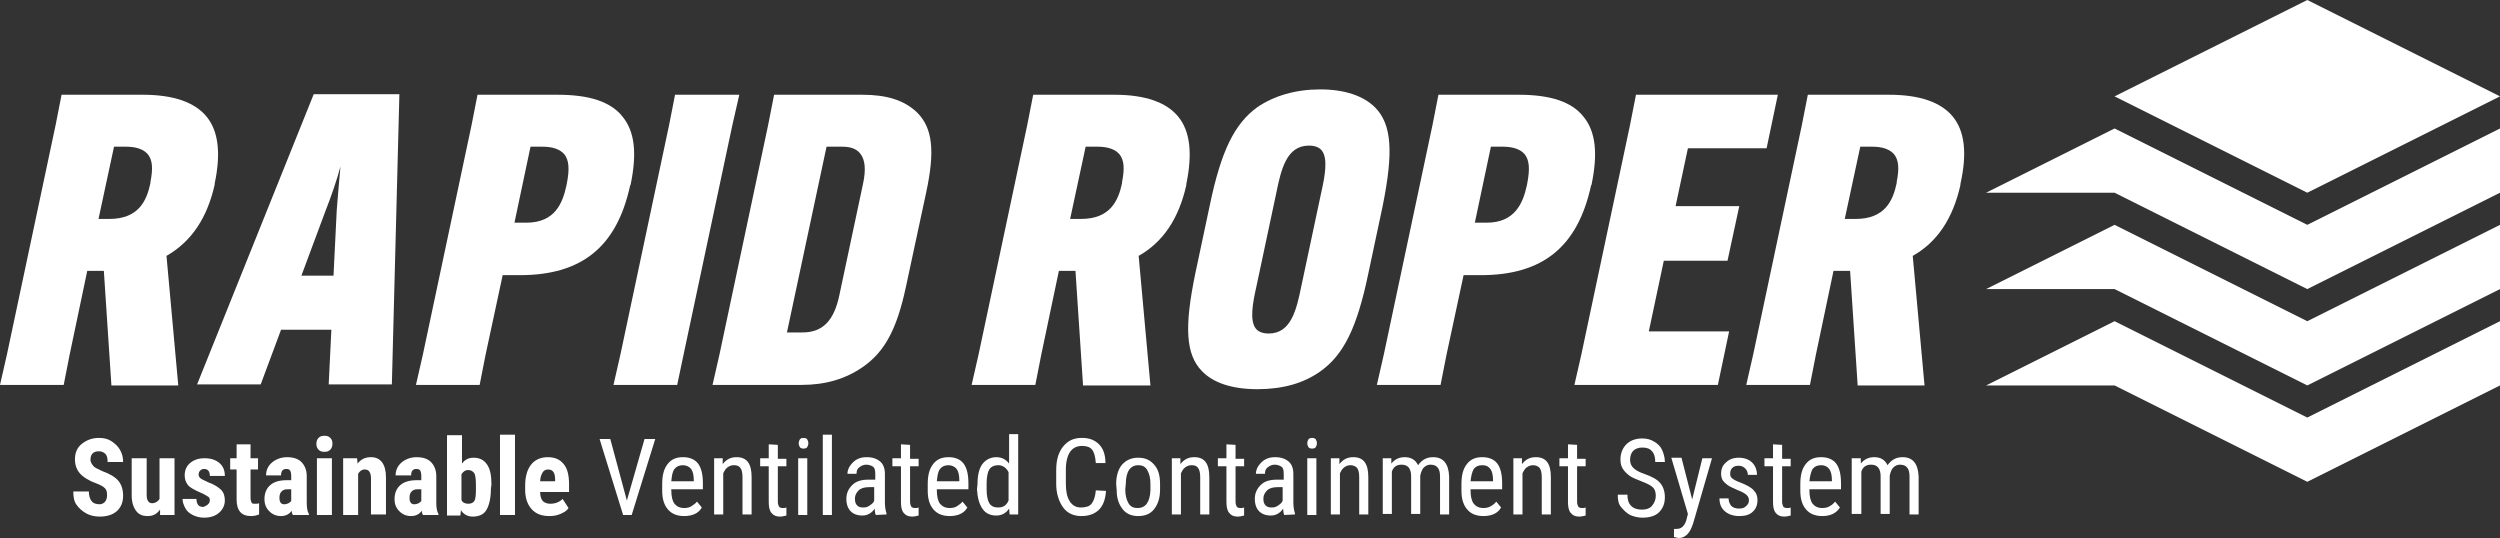
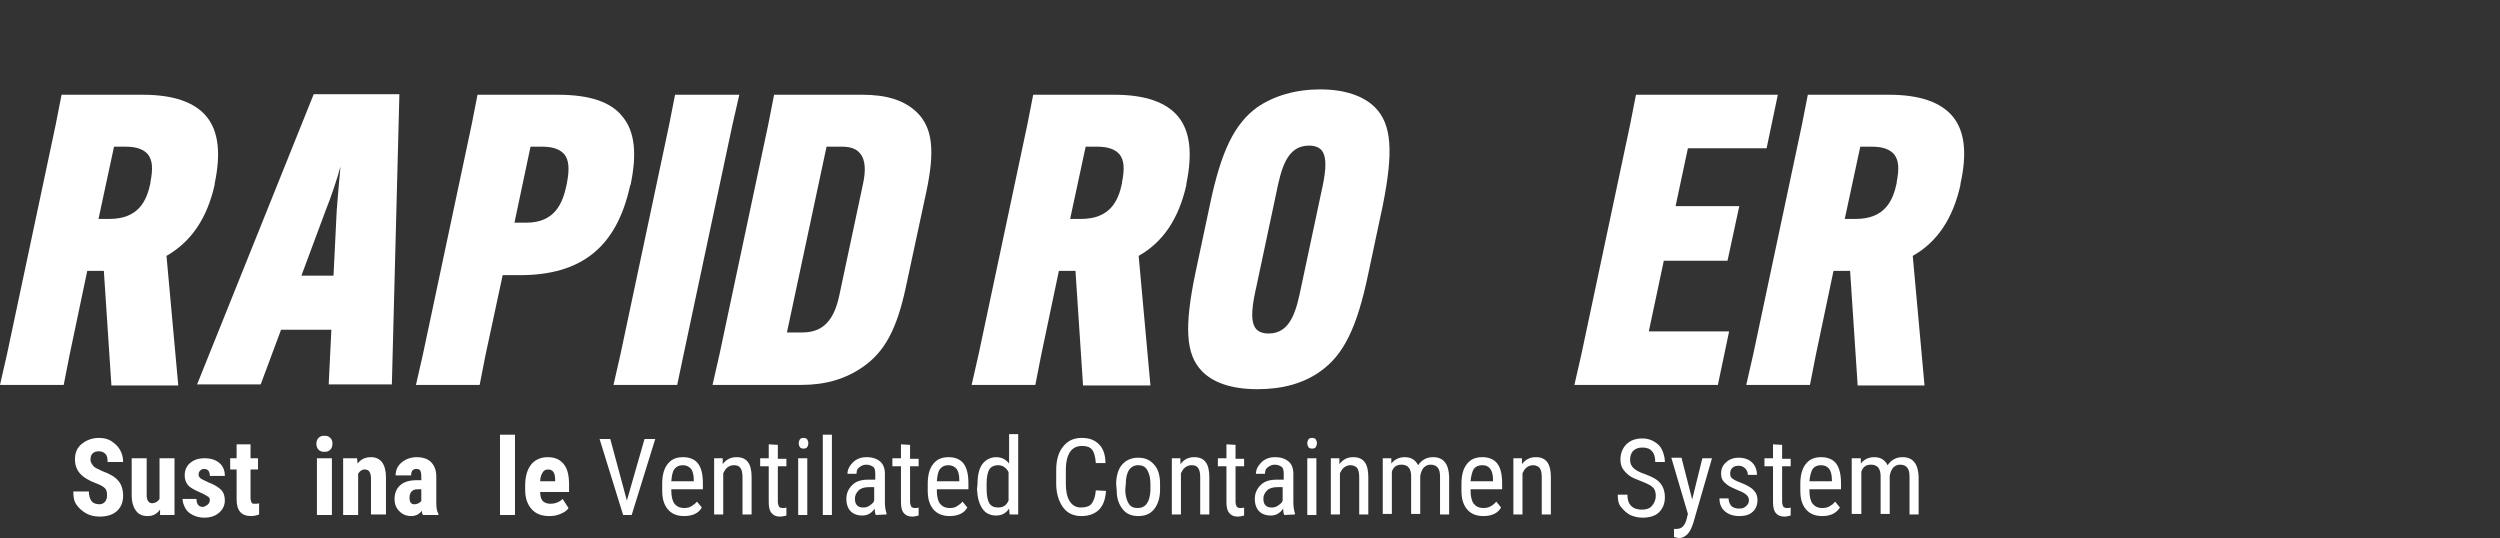
<svg xmlns="http://www.w3.org/2000/svg" version="1.1" id="Layer_1" x="0px" y="0px" viewBox="0 0 467 100.5" style="enable-background:new 0 0 467 100.5;" xml:space="preserve">
  <rect x="0" y="0" width="467" height="100.5" fill="#333333" stroke="none" />
  <style type="text/css">
	.st0{fill:#FFFFFF;}
</style>
  <g id="Logo_Text">
    <g>
      <path class="st0" d="M40.1,34.5v-0.2c1.2-5.7,0.7-9.8-1.5-12.5s-6.2-4.1-11.9-4.1H11.5l-1.1,5.6L1.3,66.2L0,71.9h11.9l1.1-5.6    l3.3-15.7h3.1l1.4,21.2V72h12.5l-2.2-24.2C35.8,45.1,38.7,40.7,40.1,34.5z M21.3,27.4h2.2c2,0,3.3,0.5,4.1,1.4    c0.9,1.1,1,2.7,0.5,5.2v0.2c-0.7,3.3-2.2,6.7-7.7,6.7h-2L21.3,27.4z" />
      <path class="st0" d="M36.9,71.6l-0.1,0.2h11.9l3.8-10.2h9.4l-0.5,10.2h11.8l1.4-54v-0.2h-16L36.9,71.6z M63.6,31.1L63.6,31.1    c-0.2,2.1-0.5,5.6-0.7,8.2l-0.6,12.2h-6l4.5-12.1C61.8,36.9,63,33.4,63.6,31.1z" />
      <path class="st0" d="M117.8,34.5c1.2-5.8,0.8-9.9-1.5-12.7c-2.2-2.8-6.2-4.1-12.1-4.1h-15l-1.1,5.6L79,66.2l-1.3,5.7h11.9l1.1-5.6    l3.2-14.9h3.2c11.6,0,18.1-5.3,20.6-16.7L117.8,34.5z M99.1,27.4h2.2c2,0,3.3,0.5,4.1,1.4c0.9,1.1,1,2.8,0.5,5.4l-0.1,0.5    c-0.7,3.2-2.1,6.9-7.5,6.9h-2.2L99.1,27.4z" />
      <polygon class="st0" points="138.1,17.7 126.1,17.7 125,23.3 115.9,66.2 114.6,71.9 126.5,71.9 127.7,66.2 136.8,23.4   " />
      <path class="st0" d="M161.1,17.7h-16.5l-1.1,5.6l-9.1,42.9l-1.3,5.7h16.6c4.5,0,8.2-1.1,11.4-3.3c4.1-2.8,6.4-7,8.1-14.9L173,36    c1.7-7.9,1.2-12.1-1.7-15C168.9,18.7,165.6,17.7,161.1,17.7z M149.9,62.1H147l7.4-34.7h2.9c1.6,0,2.7,0.4,3.4,1.3    c0.9,1.1,1.1,3,0.5,5.7l-4.4,20.7C155.8,59.9,153.7,62.1,149.9,62.1z" />
      <path class="st0" d="M220.1,21.8c-2.2-2.7-6.2-4.1-11.9-4.1H193l-1.1,5.6l-9.1,42.9l-1.3,5.7h11.9l1.1-5.6l3.3-15.7h3.1l1.4,21.2    V72h12.6l-2.2-24.2c4.6-2.6,7.5-7,8.9-13.2v-0.2C222.8,28.6,222.3,24.5,220.1,21.8z M202.8,27.4h2.2c2,0,3.3,0.5,4.1,1.4    c0.9,1.1,1,2.7,0.5,5.2v0.2c-0.7,3.3-2.2,6.7-7.7,6.7h-2L202.8,27.4z" />
      <path class="st0" d="M256.9,20.1c-2.2-2.2-5.7-3.4-10.3-3.4s-8.6,1.2-11.7,3.3c-4.3,3.1-6.8,8.2-8.9,18.3L223.3,51    c-2.1,10.1-1.8,15.2,1.2,18.3c2.1,2.2,5.6,3.4,10.4,3.4c4.7,0,8.6-1.1,11.7-3.3c4.4-3.1,6.9-8.2,9-18.3l2.7-12.7    C260.3,28.4,260,23.3,256.9,20.1z M243.1,53.4c-0.9,4.4-1.9,8.9-6.1,8.9c-1.1,0-1.9-0.3-2.4-0.9c-1.2-1.5-0.6-4.8,0.1-7.9    l3.7-17.4c0.9-4.4,1.9-8.9,6.1-8.9c1.1,0,1.9,0.3,2.4,0.9c1.2,1.5,0.6,4.8-0.1,7.9L243.1,53.4h0.2H243.1z" />
-       <path class="st0" d="M297.3,34.5c1.2-5.8,0.8-9.9-1.5-12.7c-2.2-2.8-6.2-4.1-12.1-4.1h-15l-1.1,5.6l-9.1,42.9l-1.3,5.7h11.9    l1.1-5.6l3.2-14.9h3.2c11.6,0,18.1-5.3,20.6-16.7L297.3,34.5z M278.5,27.4h2.2c2,0,3.3,0.5,4.1,1.4c0.9,1.1,1,2.8,0.5,5.4    l-0.1,0.5c-0.7,3.2-2.2,6.9-7.5,6.9h-2.2L278.5,27.4z" />
      <polygon class="st0" points="322.7,48.7 324.9,38.5 313,38.5 315.3,27.7 330,27.7 332.1,17.7 305.6,17.7 304.5,23.3 295.4,66.2     294.1,71.9 320.9,71.9 323,61.9 308,61.9 310.8,48.7   " />
      <path class="st0" d="M364.8,21.8c-2.2-2.7-6.2-4.1-11.9-4.1h-15.2l-1.1,5.6l-9.1,42.9l-1.3,5.7h11.9l1.1-5.6l3.3-15.7h3.1    l1.4,21.2V72h12.5l-2.2-24.2c4.6-2.6,7.5-7,8.9-13.2v-0.2C367.5,28.6,367,24.5,364.8,21.8z M347.5,27.4h2.2c2,0,3.3,0.5,4.1,1.4    c0.9,1.1,1,2.7,0.5,5.2v0.2c-0.7,3.3-2.2,6.7-7.7,6.7h-2L347.5,27.4z" />
    </g>
  </g>
  <g id="Tag_Lines">
    <g>
      <g>
        <g>
          <path class="st0" d="M20,92.5c0-0.6-0.1-1-0.4-1.3s-0.8-0.6-1.6-0.9c-1.4-0.5-2.5-1.2-3.1-1.9S14,86.8,14,85.8      c0-1.2,0.4-2.2,1.3-2.9s1.9-1.1,3.2-1.1c0.9,0,1.7,0.2,2.3,0.6s1.2,0.9,1.6,1.6s0.6,1.4,0.6,2.3h-2.9c0-0.7-0.1-1.2-0.4-1.5      s-0.7-0.5-1.2-0.5s-0.9,0.1-1.2,0.4s-0.4,0.7-0.4,1.2c0,0.4,0.2,0.7,0.5,1.1s0.9,0.6,1.7,1c1.4,0.5,2.4,1.1,3,1.8      s0.9,1.7,0.9,2.8c0,1.2-0.4,2.2-1.2,2.9s-1.9,1-3.2,1c-0.9,0-1.8-0.2-2.5-0.6s-1.3-0.9-1.8-1.6s-0.6-1.5-0.6-2.5h2.9      c0,0.8,0.2,1.4,0.5,1.8s0.8,0.6,1.6,0.6C19.5,94.1,20,93.5,20,92.5z" />
          <path class="st0" d="M29.9,95.2c-0.6,0.8-1.3,1.2-2.3,1.2s-1.7-0.3-2.2-1s-0.8-1.6-0.8-2.9v-6.9h2.8v6.9c0,1,0.4,1.5,1,1.5      s1.1-0.3,1.4-0.8v-7.6h2.8v10.6h-2.7C29.9,96.2,29.9,95.2,29.9,95.2z" />
          <path class="st0" d="M39.2,93.4c0-0.2-0.1-0.5-0.3-0.6s-0.7-0.5-1.5-0.8c-1.1-0.5-1.9-0.9-2.3-1.4s-0.6-1.1-0.6-1.8      c0-0.9,0.3-1.7,1-2.3s1.6-0.9,2.7-0.9c1.2,0,2.1,0.3,2.8,0.9s1,1.4,1,2.4h-2.8c0-0.9-0.4-1.3-1.1-1.3c-0.3,0-0.5,0.1-0.7,0.3      s-0.3,0.4-0.3,0.8c0,0.2,0.1,0.4,0.3,0.6s0.7,0.4,1.5,0.8c1.1,0.4,1.9,0.9,2.4,1.4s0.7,1.2,0.7,2c0,0.9-0.4,1.7-1.1,2.3      s-1.6,0.9-2.8,0.9c-0.8,0-1.5-0.2-2.1-0.5s-1.1-0.7-1.4-1.3s-0.5-1.1-0.5-1.7h2.6c0,0.5,0.1,0.8,0.3,1.1s0.6,0.4,1,0.4      C38.8,94.4,39.2,94,39.2,93.4z" />
          <path class="st0" d="M46.8,83v2.6h1.4v2.1h-1.4V93c0,0.4,0.1,0.7,0.2,0.9s0.3,0.2,0.7,0.2c0.3,0,0.5,0,0.7-0.1v2.1      c-0.5,0.2-1,0.3-1.5,0.3c-1.8,0-2.7-1-2.7-3.1v-5.6H43v-2.1h1.2V83H46.8z" />
-           <path class="st0" d="M54.7,96.2c-0.1-0.2-0.2-0.4-0.2-0.8c-0.5,0.7-1.2,1-2,1c-0.9,0-1.6-0.3-2.2-0.9s-0.9-1.3-0.9-2.3      c0-1.1,0.4-2,1.1-2.6s1.7-0.9,3.1-0.9h0.8v-0.8c0-0.5-0.1-0.8-0.2-1s-0.4-0.3-0.7-0.3c-0.7,0-1,0.4-1,1.2h-2.8      c0-1,0.4-1.8,1.1-2.4s1.7-1,2.8-1c1.2,0,2.1,0.3,2.7,0.9s1,1.5,1,2.6v5c0,0.9,0.1,1.6,0.4,2.1v0.2L54.7,96.2L54.7,96.2z       M53.1,94.2c0.3,0,0.6-0.1,0.8-0.2s0.4-0.3,0.5-0.4v-2.2h-0.7c-0.5,0-0.8,0.1-1.1,0.4s-0.4,0.7-0.4,1.2      C52.2,93.8,52.5,94.2,53.1,94.2z" />
          <path class="st0" d="M59.1,82.9c0-0.4,0.1-0.8,0.4-1.1s0.6-0.4,1.1-0.4s0.8,0.1,1.1,0.4s0.4,0.6,0.4,1.1c0,0.4-0.1,0.8-0.4,1.1      s-0.6,0.4-1.1,0.4s-0.8-0.1-1.1-0.4S59.1,83.3,59.1,82.9z M62,96.2h-2.8V85.6H62V96.2z" />
          <path class="st0" d="M66.7,85.6l0.1,1c0.6-0.8,1.4-1.2,2.5-1.2c1.8,0,2.8,1.3,2.8,3.8v6.9h-2.8v-6.7c0-0.6-0.1-1-0.3-1.3      s-0.5-0.4-0.9-0.4c-0.5,0-0.9,0.3-1.2,0.8v7.7h-2.8V85.6H66.7z" />
          <path class="st0" d="M79,96.2c-0.1-0.2-0.2-0.4-0.2-0.8c-0.5,0.7-1.2,1-2,1c-0.9,0-1.6-0.3-2.2-0.9s-0.9-1.3-0.9-2.3      c0-1.1,0.4-2,1.1-2.6s1.7-0.9,3.1-0.9h0.8v-0.8c0-0.5-0.1-0.8-0.2-1s-0.4-0.3-0.7-0.3c-0.7,0-1,0.4-1,1.2h-2.9      c0-1,0.4-1.8,1.1-2.4s1.7-1,2.8-1c1.2,0,2.1,0.3,2.7,0.9s1,1.5,1,2.6v5c0,0.9,0.1,1.6,0.4,2.1v0.2L79,96.2L79,96.2z M77.4,94.2      c0.3,0,0.6-0.1,0.8-0.2s0.4-0.3,0.5-0.4v-2.2H78c-0.5,0-0.8,0.1-1.1,0.4s-0.4,0.7-0.4,1.2C76.5,93.8,76.8,94.2,77.4,94.2z" />
-           <path class="st0" d="M91.7,91.3c0,1.7-0.3,3-0.8,3.9s-1.4,1.3-2.6,1.3c-0.9,0-1.7-0.4-2.2-1.2l-0.1,1h-2.5v-15h2.8v5.3      c0.5-0.7,1.2-1.1,2.1-1.1c1.2,0,2,0.4,2.6,1.3s0.8,2.1,0.8,3.7L91.7,91.3L91.7,91.3z M88.9,90.6c0-1.1-0.1-1.9-0.3-2.2      s-0.6-0.6-1.1-0.6c-0.6,0-1,0.3-1.3,0.8v4.8c0.2,0.5,0.7,0.7,1.3,0.7c0.5,0,0.9-0.2,1.1-0.5s0.3-1,0.3-2V90.6z" />
          <path class="st0" d="M96.2,96.2h-2.8v-15h2.8V96.2z" />
          <path class="st0" d="M102.6,96.4c-1.4,0-2.5-0.4-3.3-1.3s-1.2-2.1-1.2-3.6v-0.8c0-1.7,0.4-3,1.1-3.9s1.8-1.4,3.1-1.4      c1.3,0,2.3,0.4,3,1.3c0.7,0.8,1,2.1,1,3.8v1.4h-5.4c0,0.8,0.2,1.4,0.5,1.7s0.8,0.5,1.4,0.5c0.9,0,1.7-0.3,2.3-0.9l1.1,1.7      c-0.3,0.5-0.8,0.8-1.5,1.1S103.4,96.4,102.6,96.4z M100.9,89.9h2.8v-0.3c0-0.6-0.1-1.1-0.3-1.4s-0.5-0.5-1-0.5s-0.8,0.2-1,0.5      S100.9,89.1,100.9,89.9z" />
          <path class="st0" d="M117.1,93.5l3.3-11.5h2L118,96.2h-1.6L112,82h2L117.1,93.5z" />
          <path class="st0" d="M127.8,96.4c-1.3,0-2.3-0.4-3-1.2s-1.1-1.9-1.1-3.5v-1.3c0-1.6,0.3-2.8,1-3.7s1.6-1.3,2.9-1.3      c1.2,0,2.2,0.4,2.8,1.2s0.9,2,0.9,3.7v1.1h-5.9v0.2c0,1.1,0.2,2,0.6,2.5s1,0.8,1.8,0.8c0.5,0,1-0.1,1.3-0.3s0.8-0.5,1.1-0.9      l0.9,1.1C130.5,95.9,129.3,96.4,127.8,96.4z M127.6,86.9c-0.7,0-1.2,0.2-1.6,0.7s-0.5,1.3-0.6,2.3h4.2v-0.2c0-1-0.2-1.7-0.5-2.1      S128.2,86.9,127.6,86.9z" />
          <path class="st0" d="M135,85.6v1.1c0.7-0.9,1.5-1.3,2.6-1.3c1.9,0,2.8,1.2,2.8,3.7v7h-1.7v-6.9c0-0.8-0.1-1.4-0.4-1.8      s-0.7-0.5-1.2-0.5c-0.4,0-0.8,0.1-1.2,0.4s-0.6,0.7-0.8,1.1v7.7h-1.7V85.6H135z" />
          <path class="st0" d="M145.3,83.1v2.6h1.6v1.4h-1.6v6.6c0,0.4,0.1,0.7,0.2,0.9s0.4,0.3,0.7,0.3c0.2,0,0.5,0,0.7-0.1v1.5      c-0.4,0.1-0.8,0.2-1.2,0.2c-0.7,0-1.2-0.2-1.6-0.7s-0.5-1.2-0.5-2.1v-6.6H142v-1.5h1.6V83L145.3,83.1L145.3,83.1z" />
          <path class="st0" d="M151,82.8c0,0.3-0.1,0.5-0.2,0.7s-0.4,0.3-0.7,0.3s-0.6-0.1-0.7-0.3s-0.2-0.4-0.2-0.7s0.1-0.5,0.2-0.7      s0.4-0.3,0.7-0.3s0.6,0.1,0.7,0.3S151,82.5,151,82.8z M150.8,96.2h-1.7V85.6h1.7V96.2z" />
          <path class="st0" d="M155.4,96.2h-1.7v-15h1.7V96.2z" />
          <path class="st0" d="M163.6,96.2c-0.1-0.2-0.2-0.6-0.2-1.2c-0.6,0.9-1.4,1.3-2.3,1.3c-1,0-1.7-0.3-2.2-0.8s-0.8-1.3-0.8-2.3      c0-1.1,0.4-1.9,1.1-2.6s1.7-1,3-1h1.3v-1.1c0-0.6-0.1-1.1-0.4-1.3s-0.7-0.4-1.3-0.4c-0.5,0-0.9,0.2-1.3,0.5S160,88,160,88.5      h-1.7c0-0.5,0.2-1.1,0.5-1.5s0.7-0.9,1.3-1.2s1.1-0.4,1.8-0.4c1.1,0,1.9,0.3,2.5,0.8s0.9,1.3,0.9,2.3v5.3c0,0.8,0.1,1.5,0.3,2.1      v0.2L163.6,96.2L163.6,96.2z M161.3,94.8c0.4,0,0.8-0.1,1.2-0.4s0.7-0.5,0.8-0.9V91h-1c-0.8,0-1.5,0.2-1.9,0.6s-0.7,0.9-0.7,1.5      s0.1,1,0.4,1.3S160.7,94.8,161.3,94.8z" />
          <path class="st0" d="M170,83.1v2.6h1.6v1.4H170v6.6c0,0.4,0.1,0.7,0.2,0.9c0.1,0.2,0.4,0.3,0.7,0.3c0.2,0,0.5,0,0.7-0.1v1.5      c-0.4,0.1-0.8,0.2-1.2,0.2c-0.7,0-1.2-0.2-1.6-0.7s-0.5-1.2-0.5-2.1v-6.6h-1.6v-1.5h1.6V83L170,83.1L170,83.1z" />
          <path class="st0" d="M177.4,96.4c-1.3,0-2.3-0.4-3-1.2s-1.1-1.9-1.1-3.5v-1.3c0-1.6,0.3-2.8,1-3.7s1.6-1.3,2.9-1.3      c1.2,0,2.2,0.4,2.8,1.2s0.9,2,0.9,3.7v1.1H175v0.2c0,1.1,0.2,2,0.6,2.5s1,0.8,1.8,0.8c0.5,0,1-0.1,1.3-0.3s0.8-0.5,1.1-0.9      l0.9,1.1C180.1,95.9,178.9,96.4,177.4,96.4z M177.2,86.9c-0.7,0-1.2,0.2-1.6,0.7s-0.5,1.3-0.6,2.3h4.2v-0.2c0-1-0.2-1.7-0.5-2.1      S177.8,86.9,177.2,86.9z" />
          <path class="st0" d="M182.6,90.4c0-1.6,0.3-2.9,0.9-3.7s1.5-1.3,2.6-1.3c1,0,1.8,0.4,2.4,1.2v-5.5h1.7v15h-1.6l-0.1-1.1      c-0.6,0.9-1.4,1.3-2.4,1.3c-1.1,0-2-0.4-2.6-1.3s-0.9-2-1-3.6L182.6,90.4L182.6,90.4z M184.3,91.4c0,1.2,0.2,2.1,0.5,2.6      c0.4,0.6,0.9,0.8,1.7,0.8c0.9,0,1.5-0.4,1.9-1.3v-5.3c-0.4-0.8-1.1-1.3-1.9-1.3c-0.8,0-1.4,0.3-1.7,0.8s-0.5,1.4-0.5,2.6V91.4z" />
          <path class="st0" d="M206.6,91.7c-0.1,1.5-0.5,2.7-1.3,3.5s-1.9,1.2-3.3,1.2c-1.4,0-2.6-0.5-3.4-1.6s-1.3-2.6-1.3-4.4v-2.6      c0-1.8,0.4-3.3,1.3-4.4s2-1.6,3.5-1.6c1.4,0,2.4,0.4,3.2,1.2s1.2,2,1.2,3.5h-1.8c-0.1-1.2-0.3-2-0.7-2.5s-1-0.7-1.9-0.7      c-1,0-1.7,0.4-2.2,1.1s-0.8,1.9-0.8,3.3v2.6c0,1.4,0.2,2.5,0.7,3.3s1.2,1.2,2.1,1.2s1.6-0.2,2-0.7s0.7-1.3,0.8-2.5L206.6,91.7      L206.6,91.7z" />
          <path class="st0" d="M208.5,90.4c0-1.5,0.4-2.8,1.1-3.6s1.7-1.3,3-1.3s2.2,0.4,3,1.3s1.1,2.1,1.1,3.6v1.1c0,1.5-0.4,2.7-1.1,3.6      s-1.7,1.3-3,1.3c-1.2,0-2.2-0.4-2.9-1.3s-1.1-2-1.1-3.5L208.5,90.4L208.5,90.4z M210.2,91.4c0,1.1,0.2,1.9,0.6,2.6      s1,0.9,1.7,0.9c1.5,0,2.3-1.1,2.4-3.3v-1.2c0-1.1-0.2-1.9-0.6-2.6s-1-0.9-1.7-0.9s-1.3,0.3-1.7,0.9s-0.6,1.5-0.6,2.6L210.2,91.4      L210.2,91.4z" />
          <path class="st0" d="M220.5,85.6v1.1c0.7-0.9,1.5-1.3,2.6-1.3c1.9,0,2.8,1.2,2.8,3.7v7h-1.7v-6.9c0-0.8-0.1-1.4-0.4-1.8      s-0.7-0.5-1.2-0.5c-0.4,0-0.8,0.1-1.2,0.4s-0.6,0.7-0.8,1.1v7.7h-1.7V85.6H220.5z" />
          <path class="st0" d="M230.8,83.1v2.6h1.6v1.4h-1.6v6.6c0,0.4,0.1,0.7,0.2,0.9c0.1,0.2,0.4,0.3,0.7,0.3c0.2,0,0.5,0,0.7-0.1v1.5      c-0.4,0.1-0.8,0.2-1.2,0.2c-0.7,0-1.2-0.2-1.6-0.7s-0.5-1.2-0.5-2.1v-6.6h-1.6v-1.5h1.6V83L230.8,83.1L230.8,83.1z" />
          <path class="st0" d="M239.9,96.2c-0.1-0.2-0.2-0.6-0.2-1.2c-0.6,0.9-1.4,1.3-2.3,1.3c-1,0-1.7-0.3-2.2-0.8s-0.8-1.3-0.8-2.3      c0-1.1,0.4-1.9,1.1-2.6s1.7-1,3-1h1.3v-1.1c0-0.6-0.1-1.1-0.4-1.3s-0.7-0.4-1.3-0.4c-0.5,0-0.9,0.2-1.3,0.5s-0.5,0.7-0.5,1.2      h-1.7c0-0.5,0.2-1.1,0.5-1.5s0.7-0.9,1.3-1.2s1.1-0.4,1.8-0.4c1.1,0,1.9,0.3,2.5,0.8s0.9,1.3,0.9,2.3v5.3c0,0.8,0.1,1.5,0.3,2.1      v0.2L239.9,96.2L239.9,96.2L239.9,96.2z M237.6,94.8c0.4,0,0.8-0.1,1.2-0.4s0.7-0.5,0.8-0.9V91h-1c-0.8,0-1.5,0.2-1.9,0.6      s-0.7,0.9-0.7,1.5s0.1,1,0.4,1.3S237,94.8,237.6,94.8z" />
          <path class="st0" d="M246,82.8c0,0.3-0.1,0.5-0.2,0.7s-0.4,0.3-0.7,0.3s-0.6-0.1-0.7-0.3s-0.2-0.4-0.2-0.7s0.1-0.5,0.2-0.7      s0.4-0.3,0.7-0.3s0.6,0.1,0.7,0.3S246,82.5,246,82.8z M245.9,96.2h-1.7V85.6h1.7V96.2z" />
          <path class="st0" d="M250.2,85.6v1.1c0.7-0.9,1.5-1.3,2.6-1.3c1.9,0,2.8,1.2,2.8,3.7v7h-1.7v-6.9c0-0.8-0.1-1.4-0.4-1.8      c-0.3-0.3-0.7-0.5-1.2-0.5c-0.4,0-0.8,0.1-1.2,0.4s-0.6,0.7-0.8,1.1v7.7h-1.7V85.6H250.2z" />
          <path class="st0" d="M259.9,85.6v1c0.6-0.8,1.5-1.2,2.5-1.2c1.2,0,2,0.5,2.5,1.5c0.7-1,1.6-1.5,2.8-1.5c1.9,0,2.9,1.2,3,3.6v7.1      H269v-7c0-0.8-0.1-1.3-0.4-1.7s-0.7-0.6-1.4-0.6c-0.5,0-0.9,0.2-1.3,0.6c-0.3,0.4-0.5,0.9-0.6,1.5V96h-1.7v-7      c0-1.5-0.6-2.2-1.8-2.2c-0.9,0-1.5,0.4-1.8,1.3V96h-1.7V85.6H259.9z" />
          <path class="st0" d="M277.1,96.4c-1.3,0-2.3-0.4-3-1.2s-1.1-1.9-1.1-3.5v-1.3c0-1.6,0.3-2.8,1-3.7s1.6-1.3,2.9-1.3      c1.2,0,2.2,0.4,2.8,1.2s0.9,2,0.9,3.7v1.1h-5.9v0.2c0,1.1,0.2,2,0.6,2.5s1,0.8,1.8,0.8c0.5,0,1-0.1,1.3-0.3      c0.4-0.2,0.8-0.5,1.1-0.9l0.9,1.1C279.8,95.9,278.6,96.4,277.1,96.4z M276.9,86.9c-0.7,0-1.2,0.2-1.6,0.7      c-0.3,0.5-0.5,1.3-0.6,2.3h4.2v-0.2c0-1-0.2-1.7-0.5-2.1C278,87.1,277.6,86.9,276.9,86.9z" />
          <path class="st0" d="M284.3,85.6v1.1c0.7-0.9,1.5-1.3,2.6-1.3c1.9,0,2.8,1.2,2.8,3.7v7H288v-6.9c0-0.8-0.1-1.4-0.4-1.8      c-0.3-0.3-0.7-0.5-1.2-0.5c-0.4,0-0.8,0.1-1.2,0.4s-0.6,0.7-0.8,1.1v7.7h-1.7V85.6H284.3z" />
-           <path class="st0" d="M294.6,83.1v2.6h1.6v1.4h-1.6v6.6c0,0.4,0.1,0.7,0.2,0.9c0.1,0.2,0.4,0.3,0.7,0.3c0.2,0,0.5,0,0.7-0.1v1.5      c-0.4,0.1-0.8,0.2-1.2,0.2c-0.7,0-1.2-0.2-1.6-0.7s-0.5-1.2-0.5-2.1v-6.6h-1.6v-1.5h1.6V83L294.6,83.1L294.6,83.1z" />
          <path class="st0" d="M309.3,92.6c0-0.7-0.2-1.3-0.6-1.6c-0.4-0.4-1.1-0.7-2.1-1.1s-1.8-0.7-2.3-1.1s-0.9-0.8-1.2-1.3      s-0.4-1.1-0.4-1.7c0-1.1,0.4-2.1,1.1-2.8s1.7-1.1,3-1.1c0.8,0,1.6,0.2,2.2,0.6c0.7,0.4,1.2,0.9,1.5,1.6s0.5,1.4,0.5,2.2h-1.8      c0-0.9-0.2-1.6-0.6-2c-0.4-0.5-1-0.7-1.8-0.7c-0.7,0-1.3,0.2-1.7,0.6c-0.4,0.4-0.6,1-0.6,1.7c0,0.6,0.2,1.1,0.6,1.5      s1.1,0.8,2,1.1c1.4,0.5,2.4,1,3,1.7s0.9,1.6,0.9,2.7c0,1.2-0.4,2.1-1.1,2.8c-0.7,0.7-1.8,1-3.1,1c-0.8,0-1.6-0.2-2.3-0.5      c-0.7-0.4-1.2-0.9-1.7-1.5s-0.6-1.4-0.6-2.3h1.8c0,0.9,0.2,1.6,0.7,2.1s1.2,0.7,2,0.7s1.4-0.2,1.8-0.6      C309.1,93.9,309.3,93.3,309.3,92.6z" />
          <path class="st0" d="M316.1,93.3l1.9-7.7h1.8l-3.5,12.1c-0.3,0.9-0.6,1.6-1.1,2.1s-1,0.7-1.6,0.7c-0.2,0-0.5-0.1-0.9-0.2v-1.5      h0.4c0.5,0,0.9-0.1,1.2-0.4s0.5-0.6,0.7-1.2l0.3-1.2l-3.1-10.5h1.9L316.1,93.3z" />
          <path class="st0" d="M326.7,93.5c0-0.4-0.1-0.7-0.4-1s-0.8-0.6-1.6-0.9c-0.9-0.4-1.6-0.7-2-1s-0.7-0.6-0.9-0.9      c-0.2-0.3-0.3-0.8-0.3-1.2c0-0.9,0.3-1.6,0.9-2.1c0.6-0.6,1.4-0.9,2.4-0.9s1.9,0.3,2.5,0.9s0.9,1.4,0.9,2.3h-1.7      c0-0.5-0.2-0.9-0.5-1.2s-0.7-0.5-1.2-0.5s-0.9,0.1-1.2,0.4c-0.3,0.3-0.4,0.6-0.4,1.1c0,0.4,0.1,0.6,0.3,0.8s0.7,0.5,1.5,0.8      c1.3,0.5,2.2,1,2.6,1.5c0.5,0.5,0.7,1.1,0.7,1.8c0,0.9-0.3,1.7-0.9,2.2c-0.6,0.6-1.5,0.8-2.5,0.8c-1.1,0-2-0.3-2.7-0.9      s-1-1.4-1-2.4h1.7c0,0.6,0.2,1,0.5,1.4c0.3,0.3,0.8,0.5,1.4,0.5s1-0.1,1.3-0.4C326.5,94.3,326.7,93.9,326.7,93.5z" />
          <path class="st0" d="M332.9,83.1v2.6h1.6v1.4h-1.6v6.6c0,0.4,0.1,0.7,0.2,0.9c0.1,0.2,0.4,0.3,0.7,0.3c0.2,0,0.5,0,0.7-0.1v1.5      c-0.4,0.1-0.8,0.2-1.2,0.2c-0.7,0-1.2-0.2-1.6-0.7s-0.5-1.2-0.5-2.1v-6.6h-1.6v-1.5h1.6V83L332.9,83.1L332.9,83.1z" />
          <path class="st0" d="M340.4,96.4c-1.3,0-2.3-0.4-3-1.2s-1.1-1.9-1.1-3.5v-1.3c0-1.6,0.3-2.8,1-3.7s1.6-1.3,2.9-1.3      c1.2,0,2.2,0.4,2.8,1.2s0.9,2,0.9,3.7v1.1H338v0.2c0,1.1,0.2,2,0.6,2.5s1,0.8,1.8,0.8c0.5,0,1-0.1,1.3-0.3      c0.4-0.2,0.8-0.5,1.1-0.9l0.9,1.1C343,95.9,341.9,96.4,340.4,96.4z M340.2,86.9c-0.7,0-1.2,0.2-1.6,0.7      c-0.3,0.5-0.5,1.3-0.6,2.3h4.2v-0.2c0-1-0.2-1.7-0.5-2.1C341.3,87.1,340.8,86.9,340.2,86.9z" />
          <path class="st0" d="M347.6,85.6v1c0.6-0.8,1.5-1.2,2.5-1.2c1.2,0,2,0.5,2.5,1.5c0.7-1,1.6-1.5,2.8-1.5c1.9,0,2.9,1.2,3,3.6v7.1      h-1.7v-7c0-0.8-0.1-1.3-0.4-1.7s-0.7-0.6-1.4-0.6c-0.5,0-0.9,0.2-1.3,0.6c-0.3,0.4-0.5,0.9-0.6,1.5V96h-1.7v-7      c0-1.5-0.6-2.2-1.8-2.2c-0.9,0-1.5,0.4-1.8,1.3V96h-1.8V85.6H347.6z" />
        </g>
      </g>
    </g>
  </g>
  <g id="Icons">
-     <path id="Rapid_Bander_Icon_2_" class="st0" d="M431,36l-36-18l36-18l36,18L431,36z M395,54h-24l24-12l36,18l36-18v12l-36,18   L395,54z M395,36h-24l24-12l36,18l36-18v12l-36,18L395,36z M395,72h-24l24-12l36,18l36-18v12l-36,18L395,72z" />
-   </g>
+     </g>
</svg>